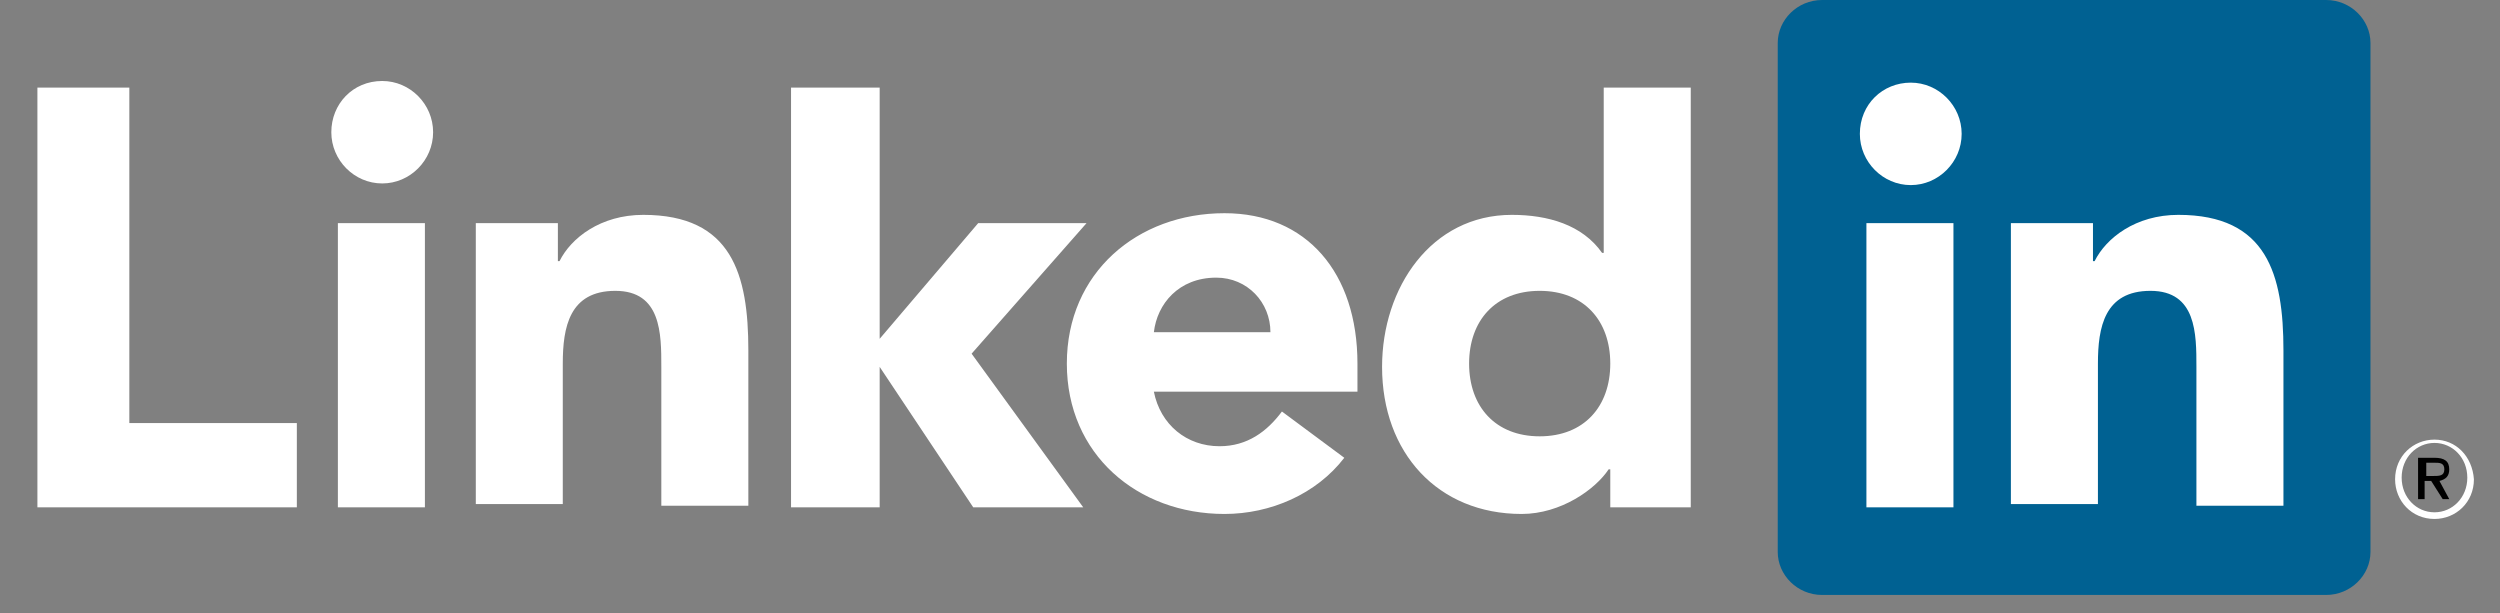
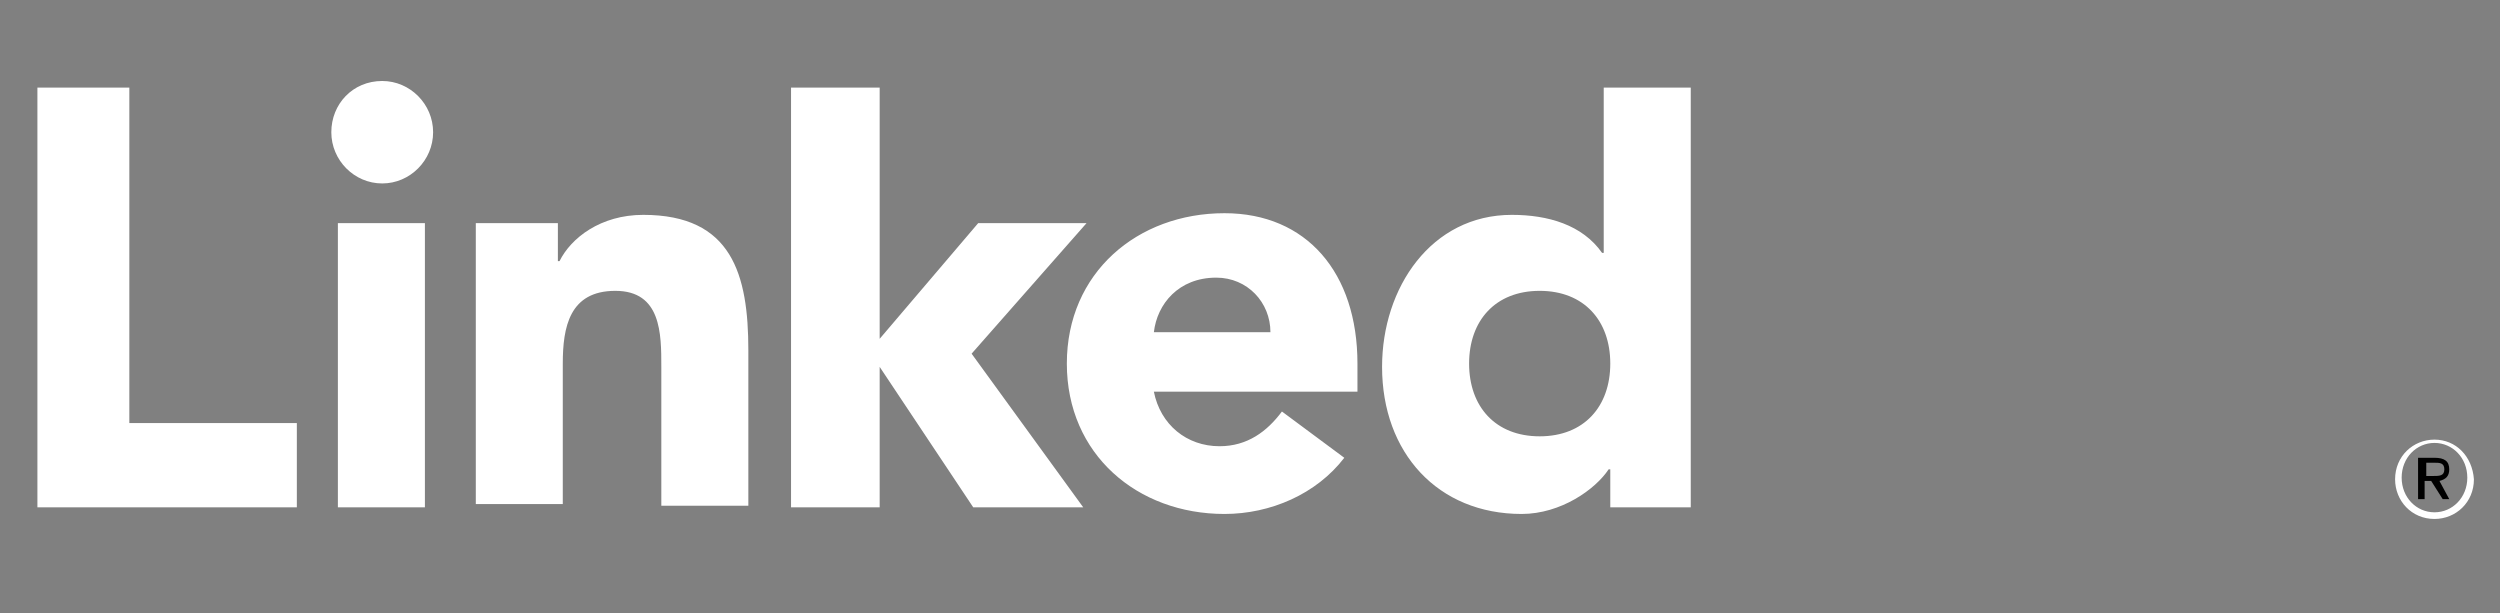
<svg xmlns="http://www.w3.org/2000/svg" width="53" height="13" viewBox="0 0 53 13" fill="none">
  <rect x="0" y="0" width="53" height="13" fill="#808080" stroke="none" />
  <g clip-path="url(#clip0_79_252)">
    <path d="M51.716 10.196C51.855 10.161 51.924 10.091 51.924 9.95C51.924 9.775 51.82 9.705 51.611 9.705H51.263V10.581H51.402V10.196H51.541L51.785 10.581H51.924L51.716 10.196ZM51.576 10.091H51.437V9.81H51.611C51.716 9.81 51.82 9.81 51.82 9.95C51.82 10.091 51.715 10.091 51.576 10.091Z" fill="black" />
    <path d="M51.611 9.32C51.159 9.32 50.776 9.67 50.776 10.161C50.776 10.616 51.124 11.002 51.611 11.002C52.064 11.002 52.447 10.651 52.447 10.161C52.412 9.67 52.064 9.32 51.611 9.32ZM51.611 10.861C51.228 10.861 50.915 10.546 50.915 10.126C50.915 9.705 51.228 9.39 51.611 9.39C51.994 9.39 52.307 9.705 52.307 10.126C52.307 10.546 51.994 10.861 51.611 10.861ZM0.793 1.857H2.742V8.969H6.293V10.756H0.793V1.857ZM7.163 4.73H9.008V10.756H7.163V4.73ZM8.103 1.717C8.694 1.717 9.182 2.207 9.182 2.803C9.182 3.399 8.694 3.889 8.103 3.889C7.511 3.889 7.024 3.399 7.024 2.803C7.024 2.207 7.476 1.717 8.103 1.717ZM16.77 1.857H18.649V7.183L20.738 4.73H23.035L20.598 7.498L22.965 10.756H20.633L18.649 7.778V10.756H16.77V1.857ZM10.052 4.73H11.827V5.536H11.862C12.105 5.045 12.732 4.555 13.637 4.555C15.517 4.555 15.865 5.816 15.865 7.428V10.721H14.02V7.778C14.02 7.077 14.02 6.166 13.045 6.166C12.071 6.166 11.931 6.937 11.931 7.708V10.686H10.087V4.73H10.052Z" fill="white" />
    <path d="M26.933 7.042C26.933 6.412 26.446 5.886 25.785 5.886C24.984 5.886 24.531 6.447 24.462 7.042H26.933ZM28.499 9.705C27.908 10.476 26.933 10.896 25.959 10.896C24.114 10.896 22.617 9.635 22.617 7.708C22.617 5.781 24.114 4.52 25.959 4.52C27.699 4.52 28.778 5.781 28.778 7.708V8.304H24.462C24.601 9.004 25.158 9.46 25.854 9.46C26.446 9.46 26.863 9.145 27.177 8.724L28.499 9.705ZM32.641 6.166C31.702 6.166 31.145 6.797 31.145 7.708C31.145 8.619 31.702 9.25 32.641 9.25C33.581 9.25 34.138 8.619 34.138 7.708C34.138 6.797 33.581 6.166 32.641 6.166ZM35.844 10.756H34.138V9.95H34.103C33.825 10.371 33.094 10.896 32.259 10.896C30.483 10.896 29.3 9.6 29.3 7.778C29.3 6.096 30.344 4.555 32.05 4.555C32.816 4.555 33.546 4.765 33.964 5.361H33.999V1.857H35.844V10.756Z" fill="white" />
-     <path d="M49.314 0H38.628C38.106 0 37.688 0.42 37.688 0.911V11.702C37.688 12.193 38.106 12.613 38.628 12.613H49.314C49.836 12.613 50.254 12.193 50.254 11.702V0.911C50.254 0.42 49.836 0 49.314 0Z" fill="#006192" />
-     <path d="M39.568 4.73H41.413V10.756H39.568V4.73ZM40.508 1.752C41.099 1.752 41.587 2.242 41.587 2.838C41.587 3.433 41.099 3.924 40.508 3.924C39.916 3.924 39.429 3.433 39.429 2.838C39.429 2.207 39.916 1.752 40.508 1.752ZM42.596 4.73H44.371V5.536H44.406C44.65 5.045 45.276 4.555 46.181 4.555C48.061 4.555 48.409 5.816 48.409 7.428V10.721H46.564V7.778C46.564 7.077 46.564 6.166 45.59 6.166C44.615 6.166 44.476 6.937 44.476 7.708V10.686H42.631V4.73H42.596Z" fill="white" />
  </g>
  <defs>
    <clipPath id="clip0_79_252">
      <rect width="51.693" height="12.613" fill="white" transform="translate(0.773)" />
    </clipPath>
  </defs>
</svg>